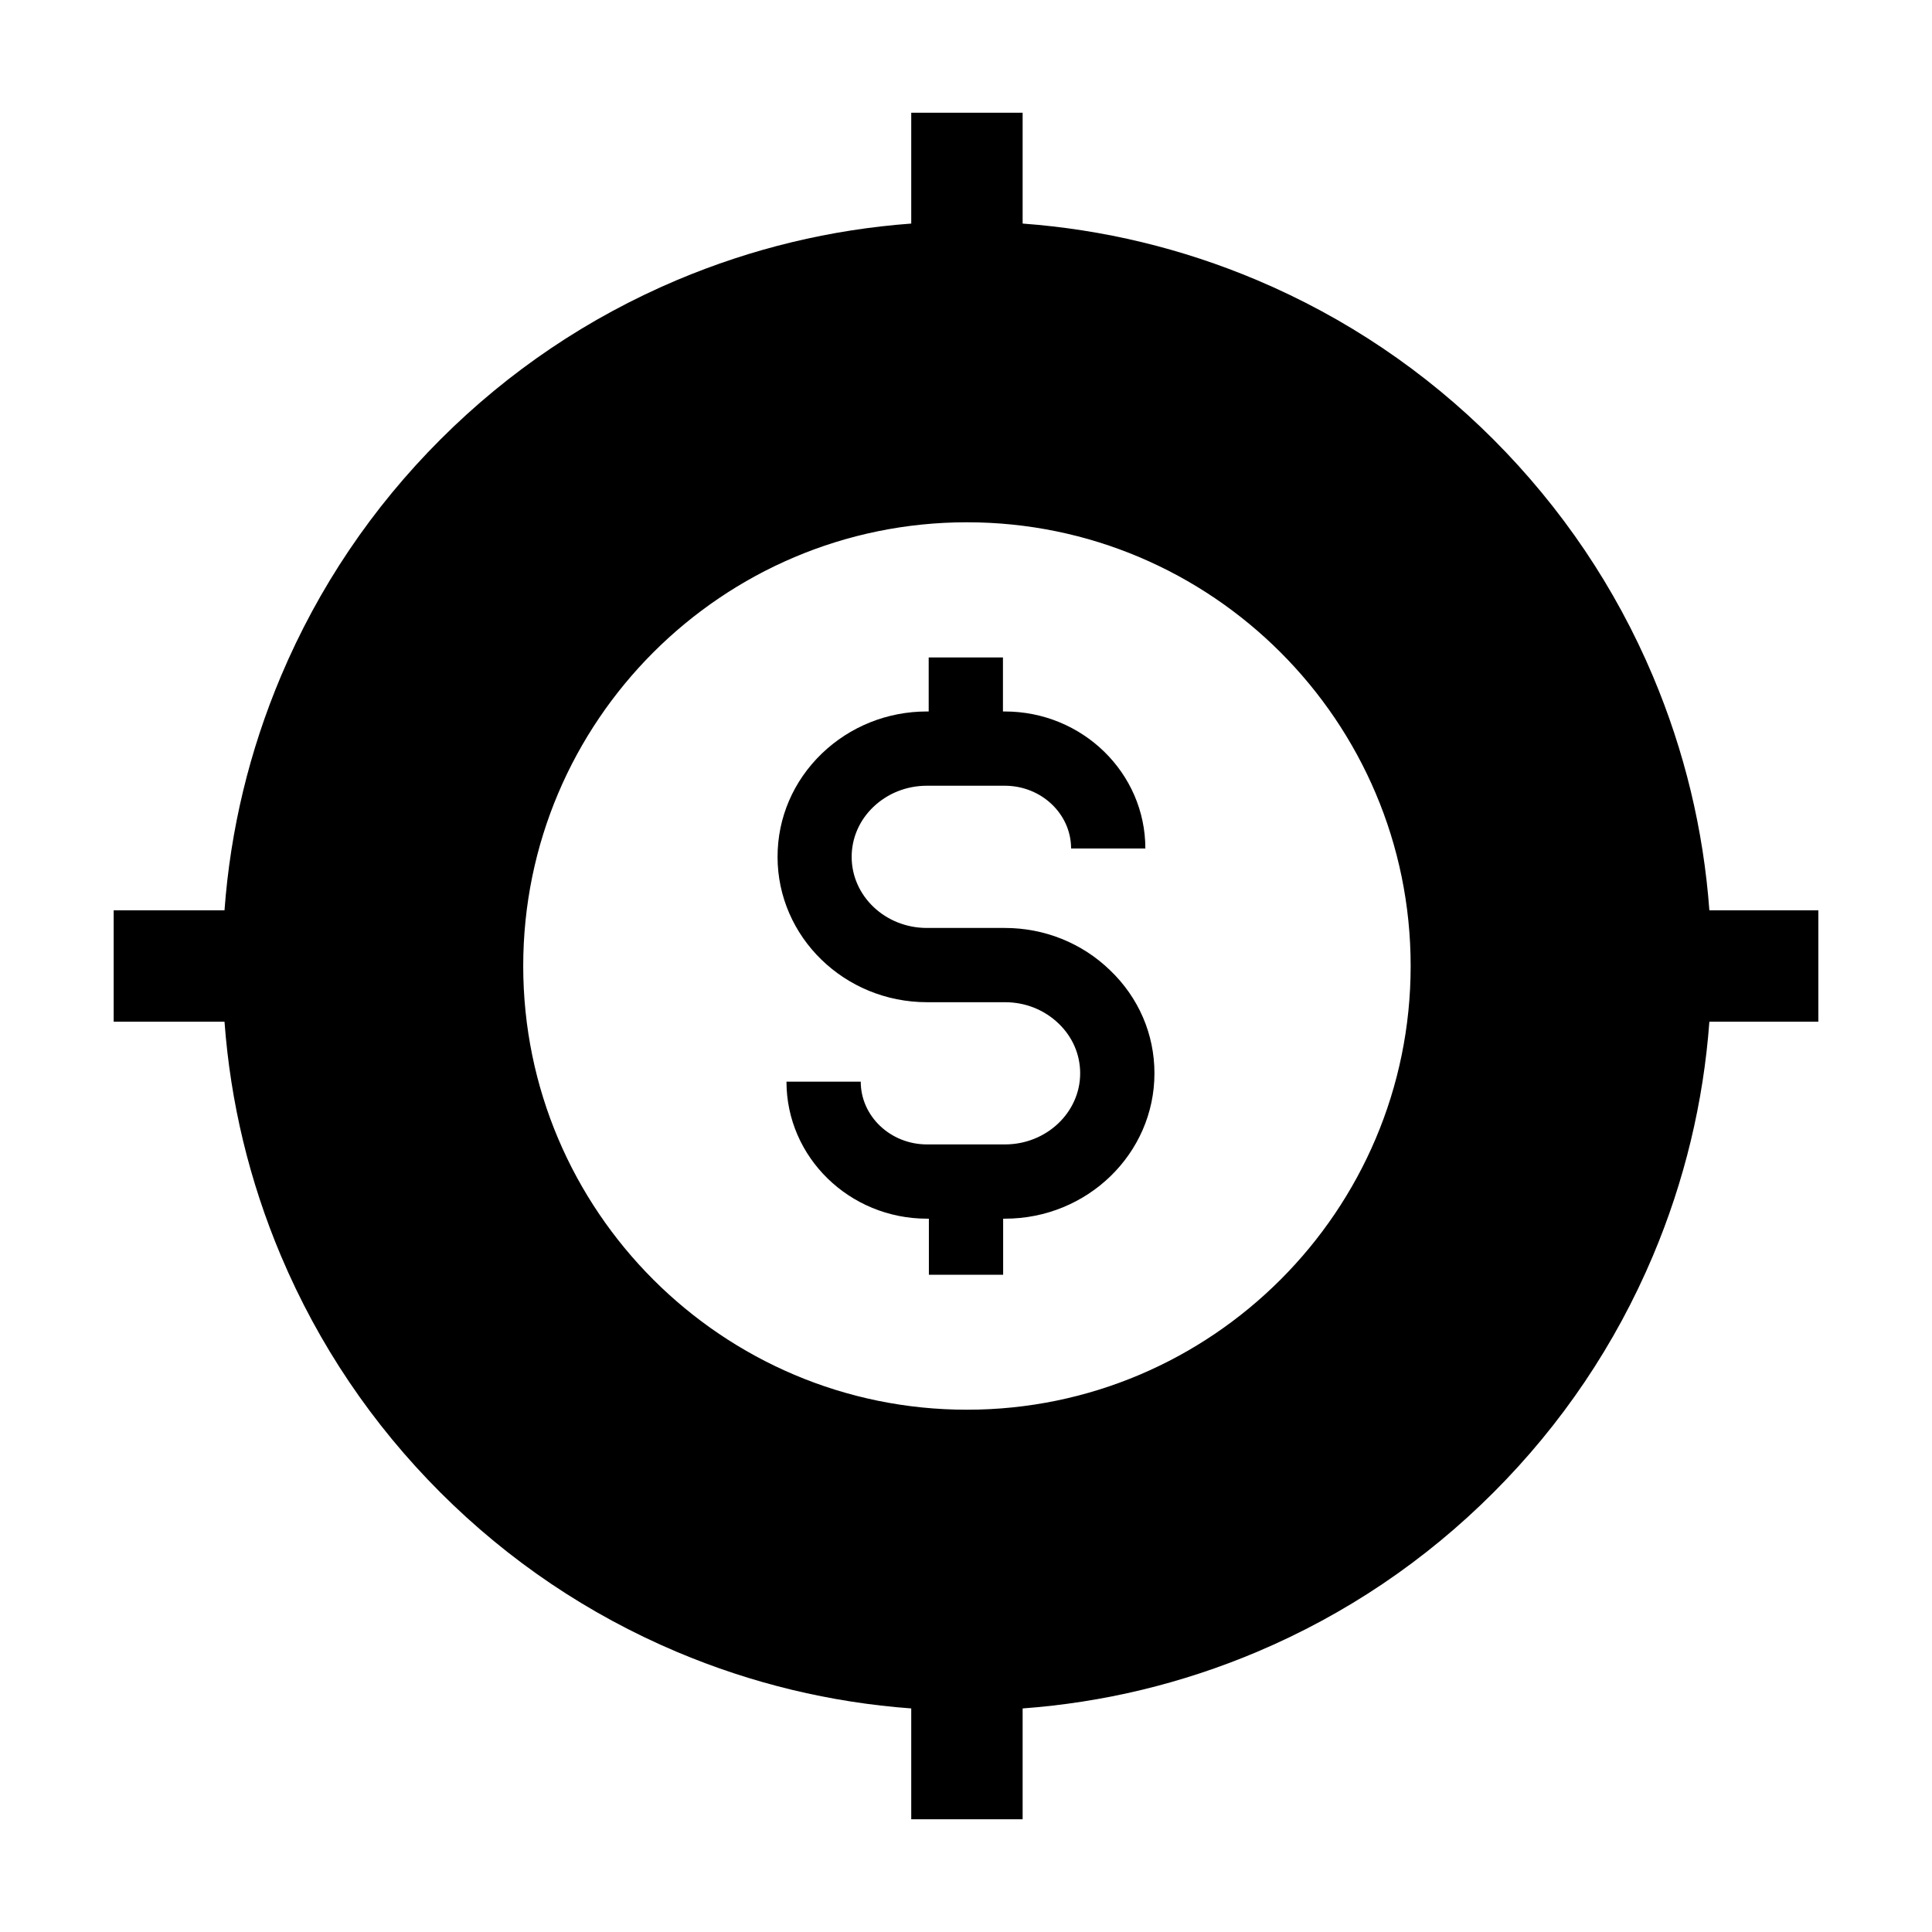
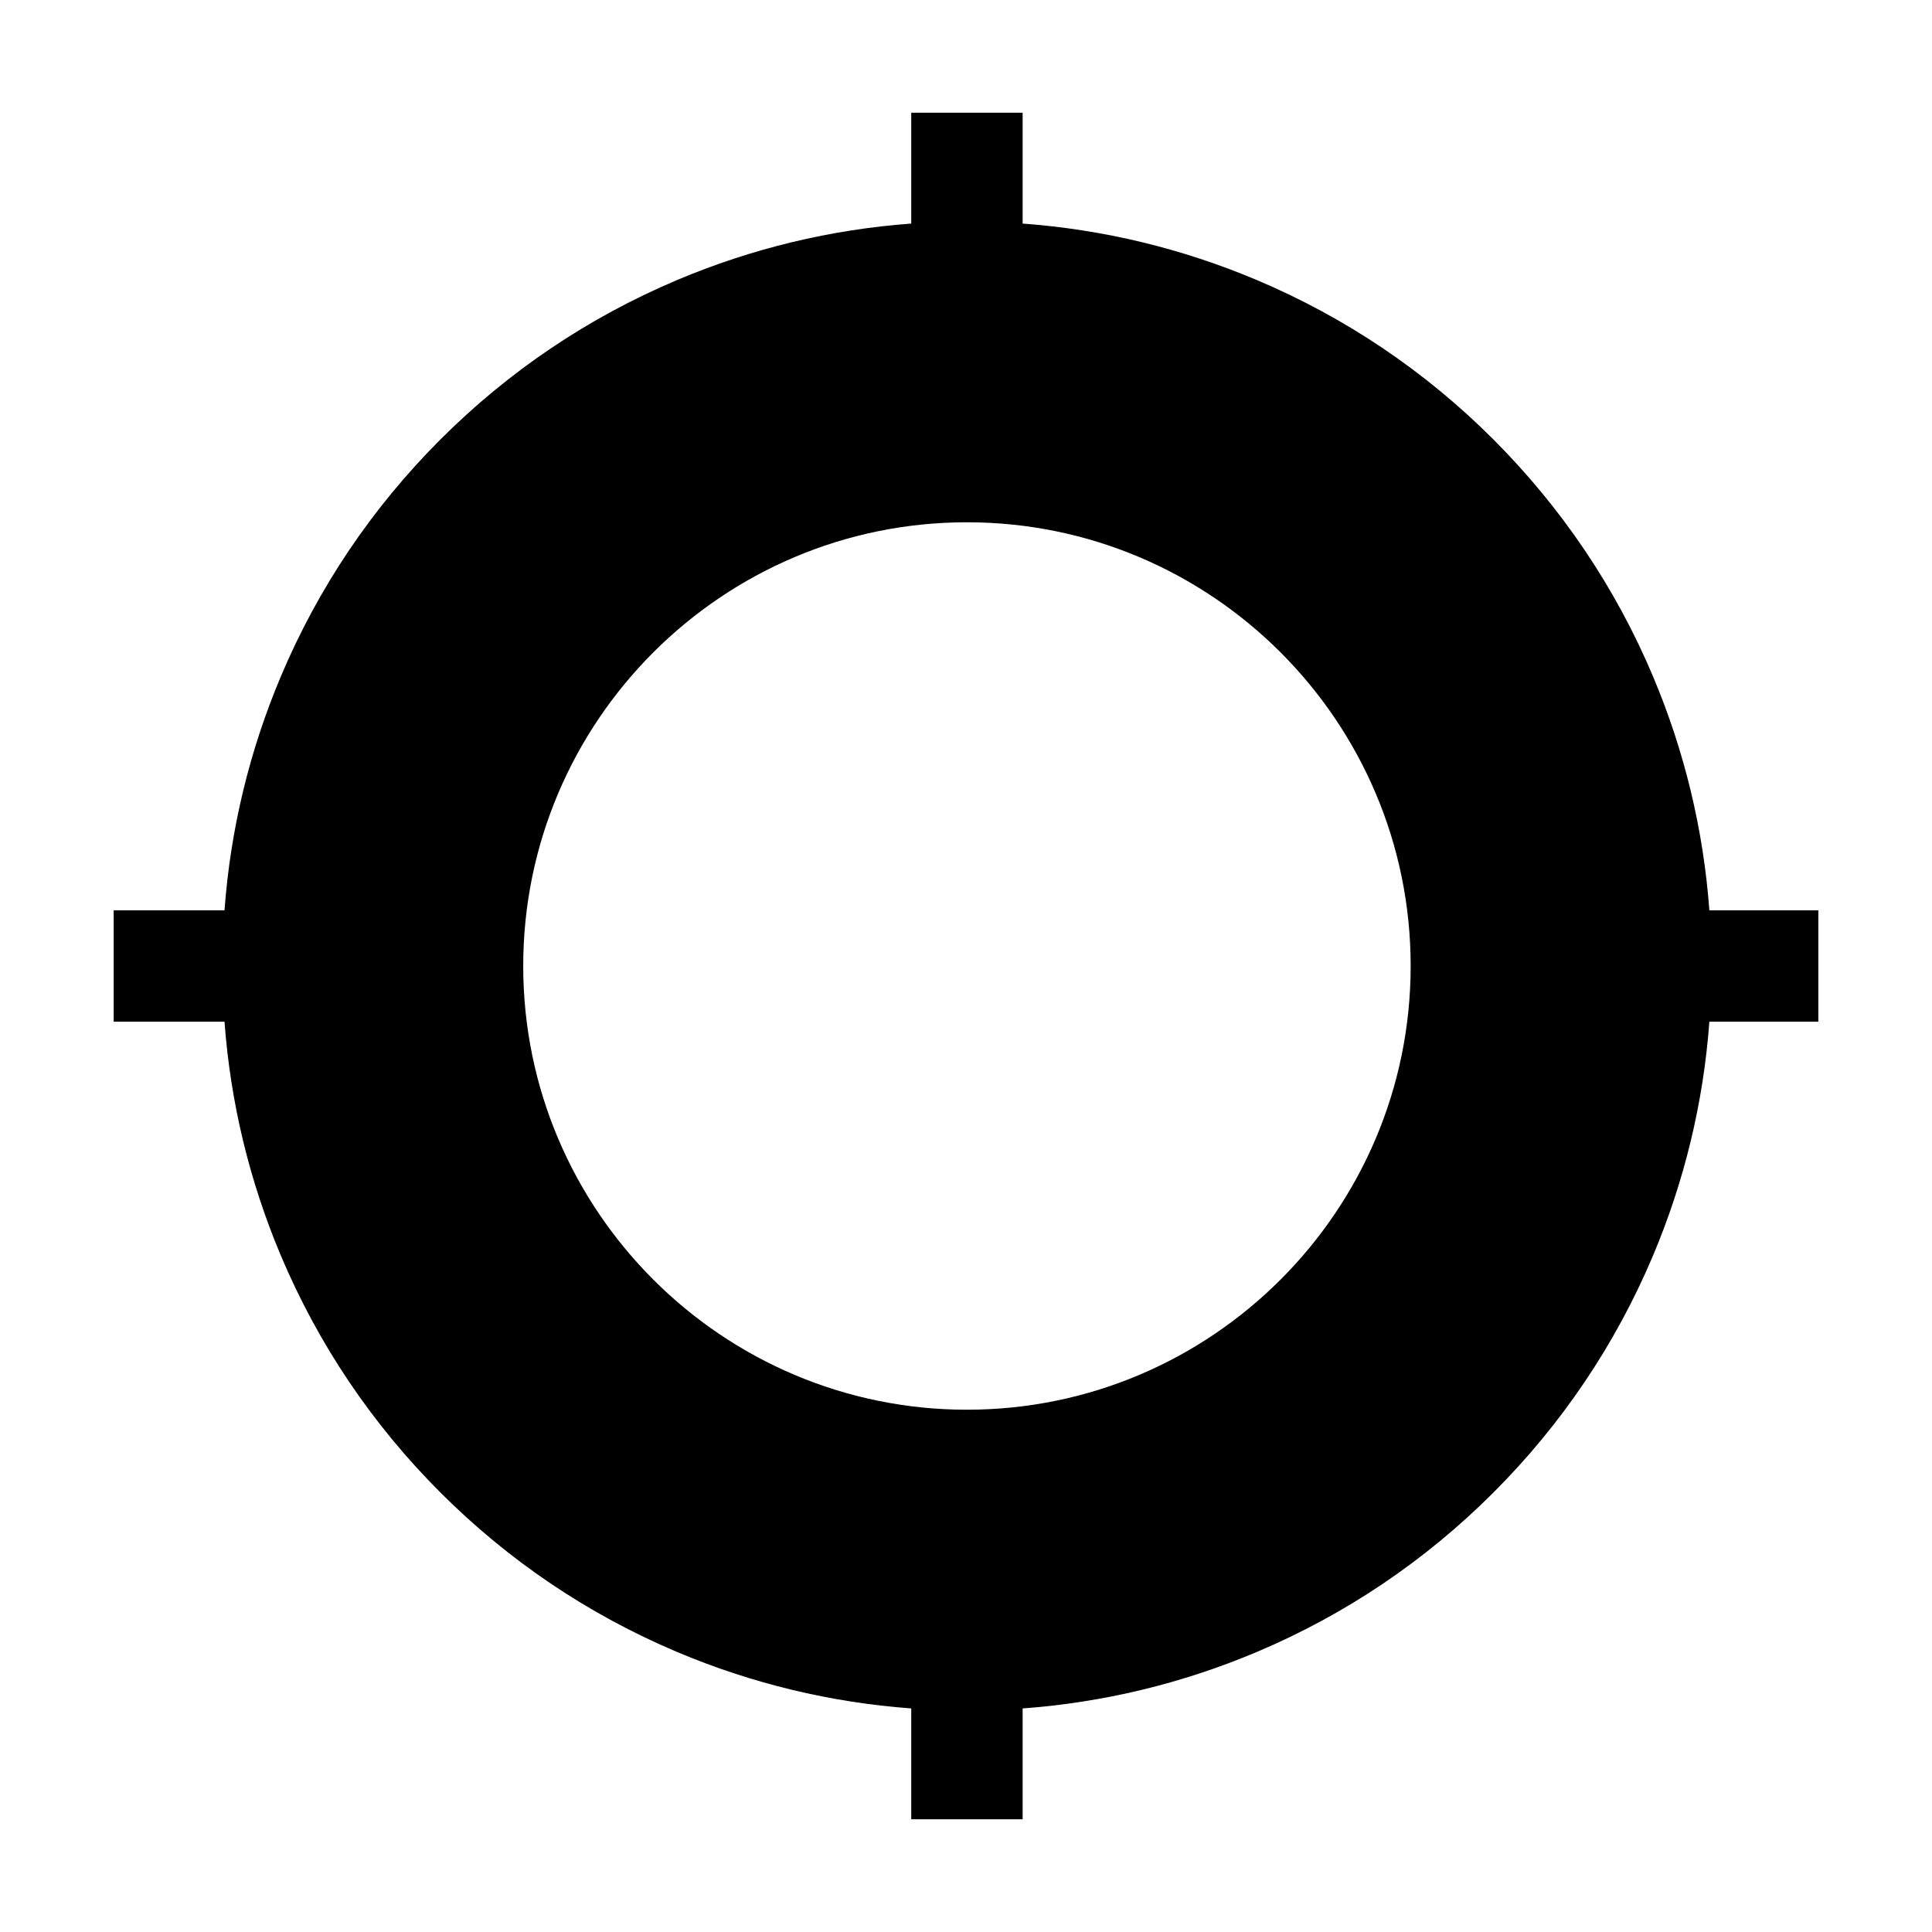
<svg xmlns="http://www.w3.org/2000/svg" fill="#000000" width="800px" height="800px" version="1.1" viewBox="144 144 512 512">
  <g>
    <path d="m597 385.24c-1.574-21.402-6.594-42.215-14.957-62.043-9.938-23.52-24.156-44.574-42.262-62.73-18.105-18.105-39.211-32.324-62.73-42.262-19.828-8.363-40.641-13.383-62.043-14.957v-29.371h-29.52v29.371c-21.402 1.574-42.215 6.594-62.043 14.957-23.52 9.938-44.625 24.156-62.73 42.262-18.105 18.105-32.324 39.211-42.262 62.73-8.363 19.828-13.383 40.641-14.957 62.043h-29.371v29.52h29.371c1.574 21.402 6.594 42.215 14.957 62.043 9.938 23.52 24.156 44.625 42.262 62.73 18.105 18.105 39.211 32.324 62.73 42.262 19.828 8.363 40.641 13.383 62.043 14.957v29.371h29.52v-29.371c21.402-1.574 42.215-6.594 62.043-14.957 23.52-9.938 44.625-24.156 62.73-42.262 18.105-18.105 32.324-39.211 42.262-62.73 8.363-19.828 13.383-40.641 14.957-62.043h28.879v-29.52zm-196.75 132.35c-64.848 0-117.59-52.742-117.59-117.59s52.742-117.59 117.59-117.59 117.59 52.742 117.59 117.59c-0.004 64.848-52.746 117.59-117.59 117.59z" />
-     <path d="m449.94 428.44c0 21.254-17.762 38.523-39.605 38.523h-0.492v14.859h-19.68v-14.859h-0.492c-20.566 0-37.246-16.285-37.246-36.309h19.68c0 9.152 7.871 16.629 17.562 16.629h20.664c10.973 0 19.926-8.461 19.926-18.844 0-4.969-2.016-9.645-5.707-13.188-3.789-3.641-8.809-5.656-14.219-5.656h-20.664c-21.844 0-39.605-17.27-39.605-38.523 0-10.383 4.184-20.074 11.711-27.355 7.477-7.184 17.367-11.168 27.848-11.168h0.492v-14.316h19.68v14.316h0.492c20.566 0 37.246 16.285 37.246 36.309h-19.68c0-9.152-7.871-16.629-17.562-16.629h-20.664c-5.363 0-10.43 2.016-14.219 5.656-3.691 3.543-5.707 8.266-5.707 13.188 0 10.383 8.906 18.844 19.926 18.844h20.664c10.48 0 20.418 3.984 27.848 11.168 7.621 7.281 11.805 16.973 11.805 27.355z" />
  </g>
</svg>